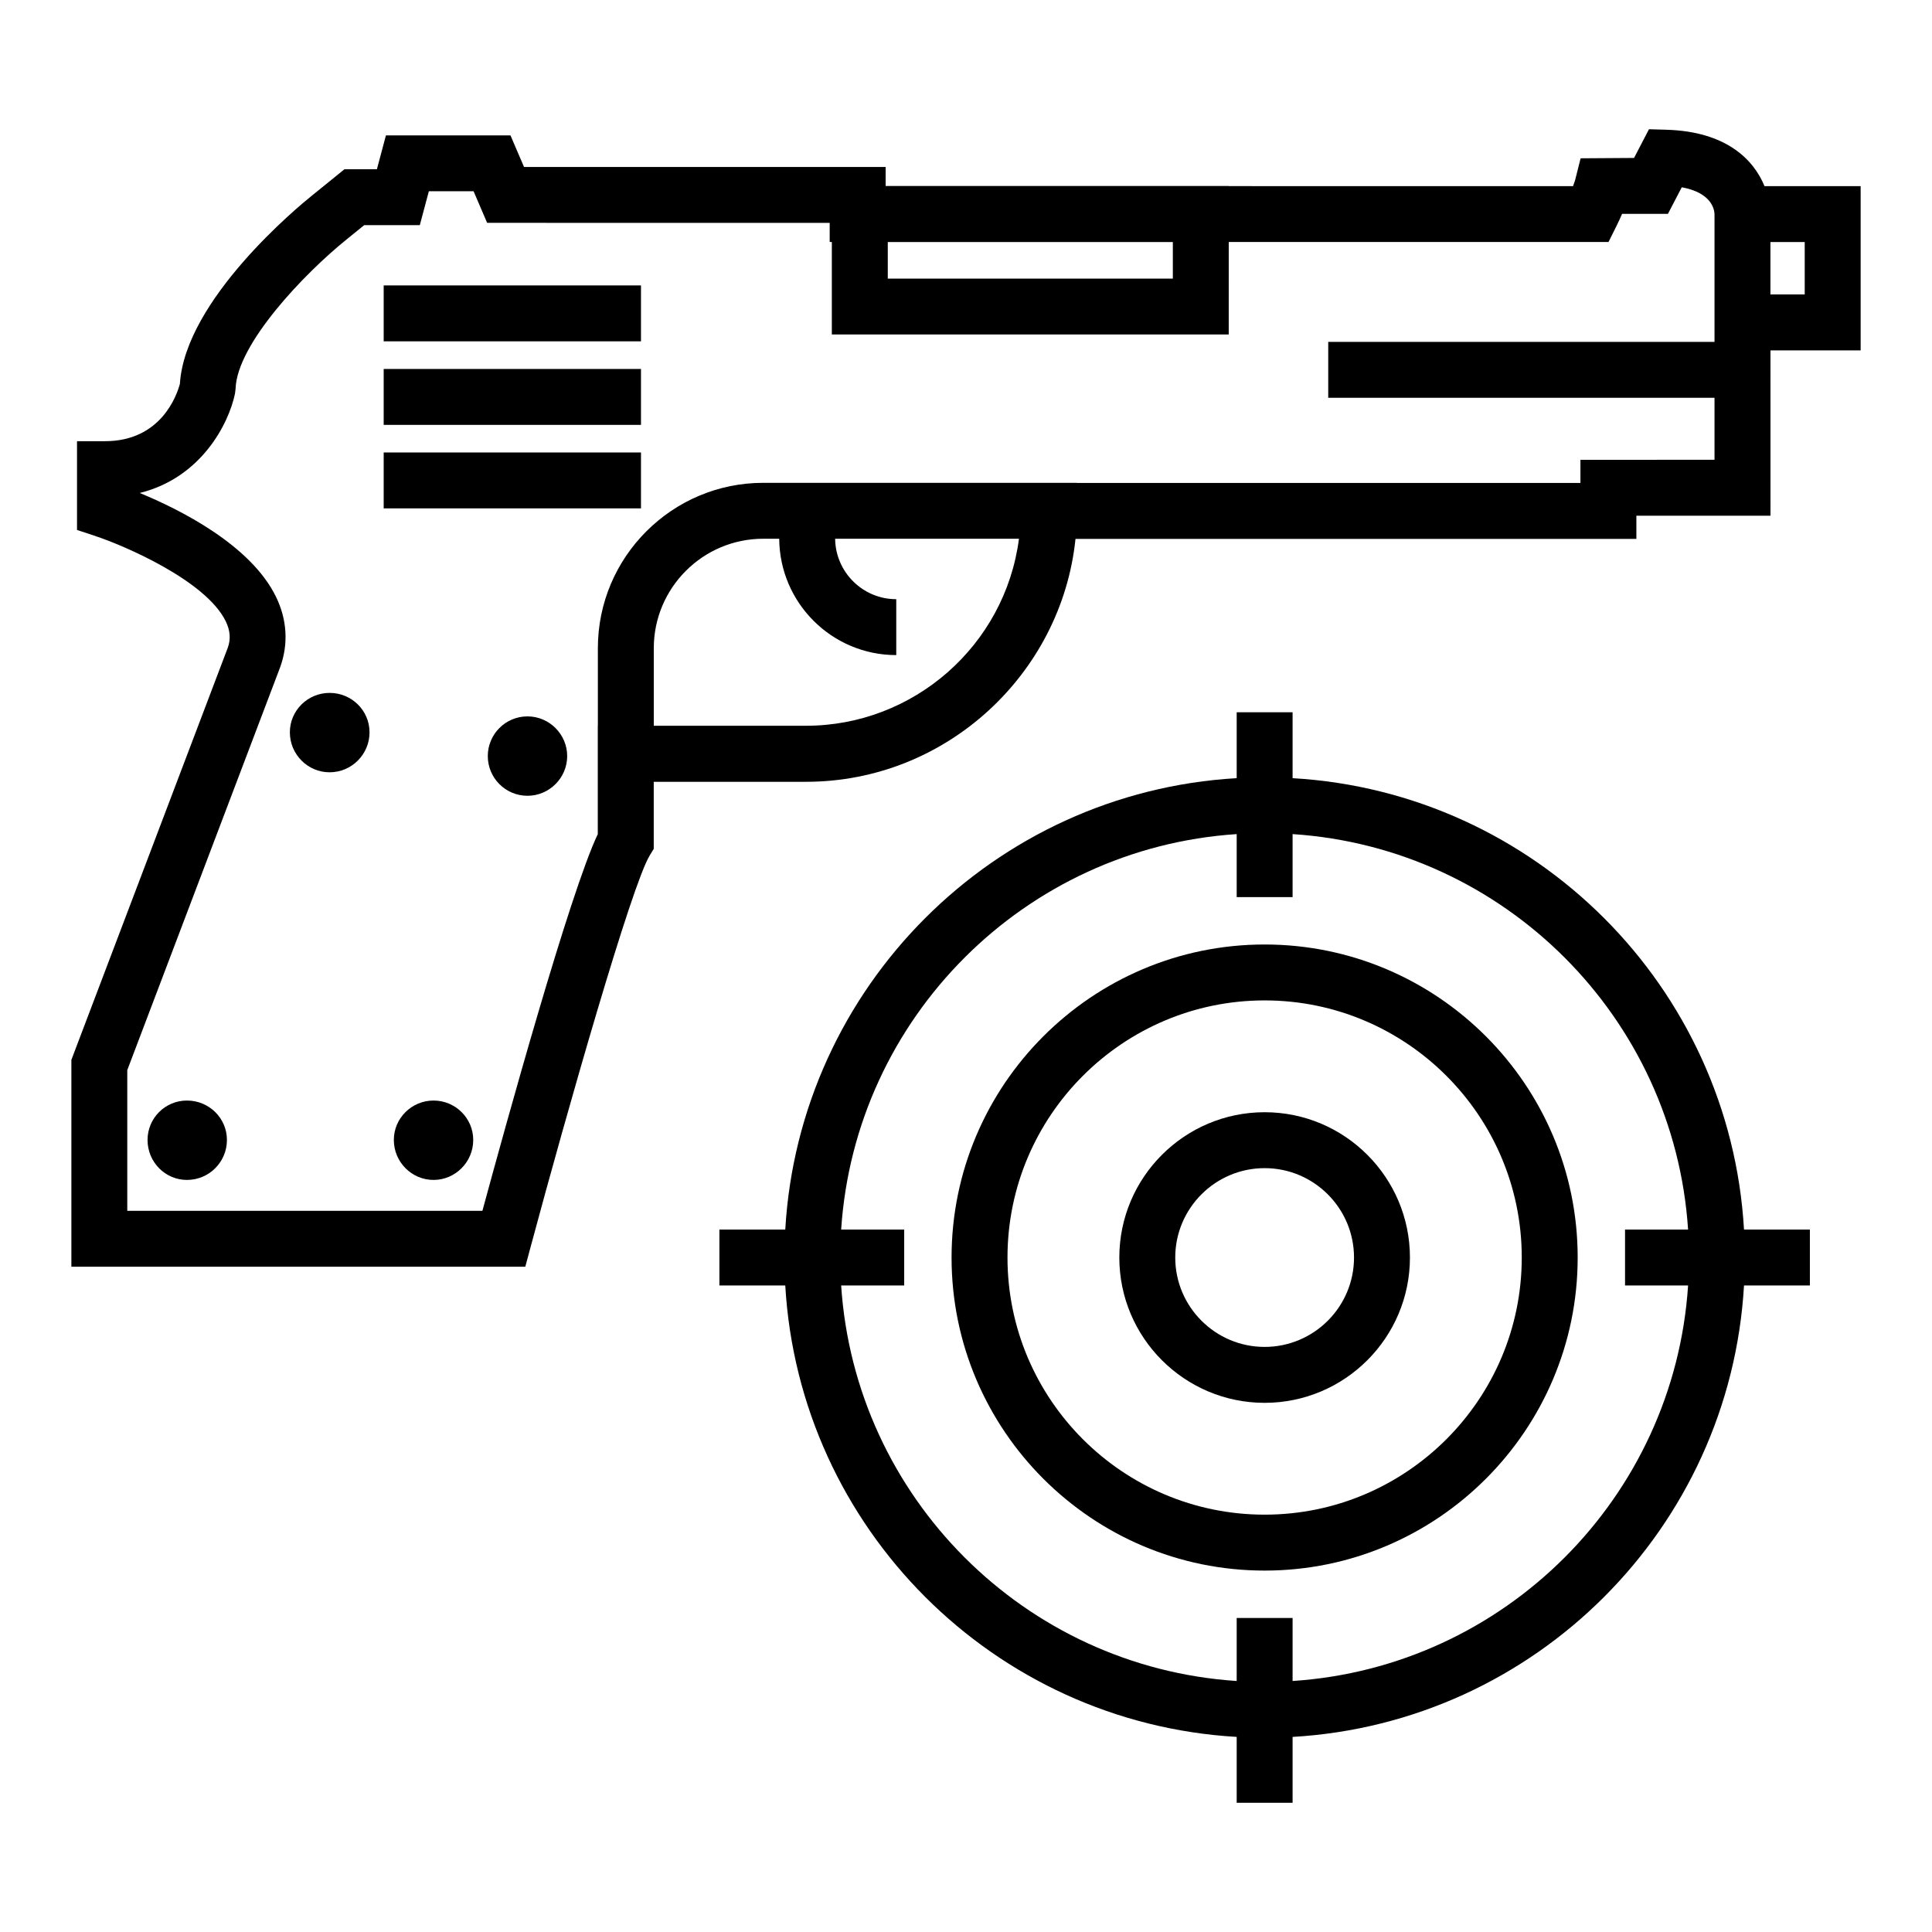
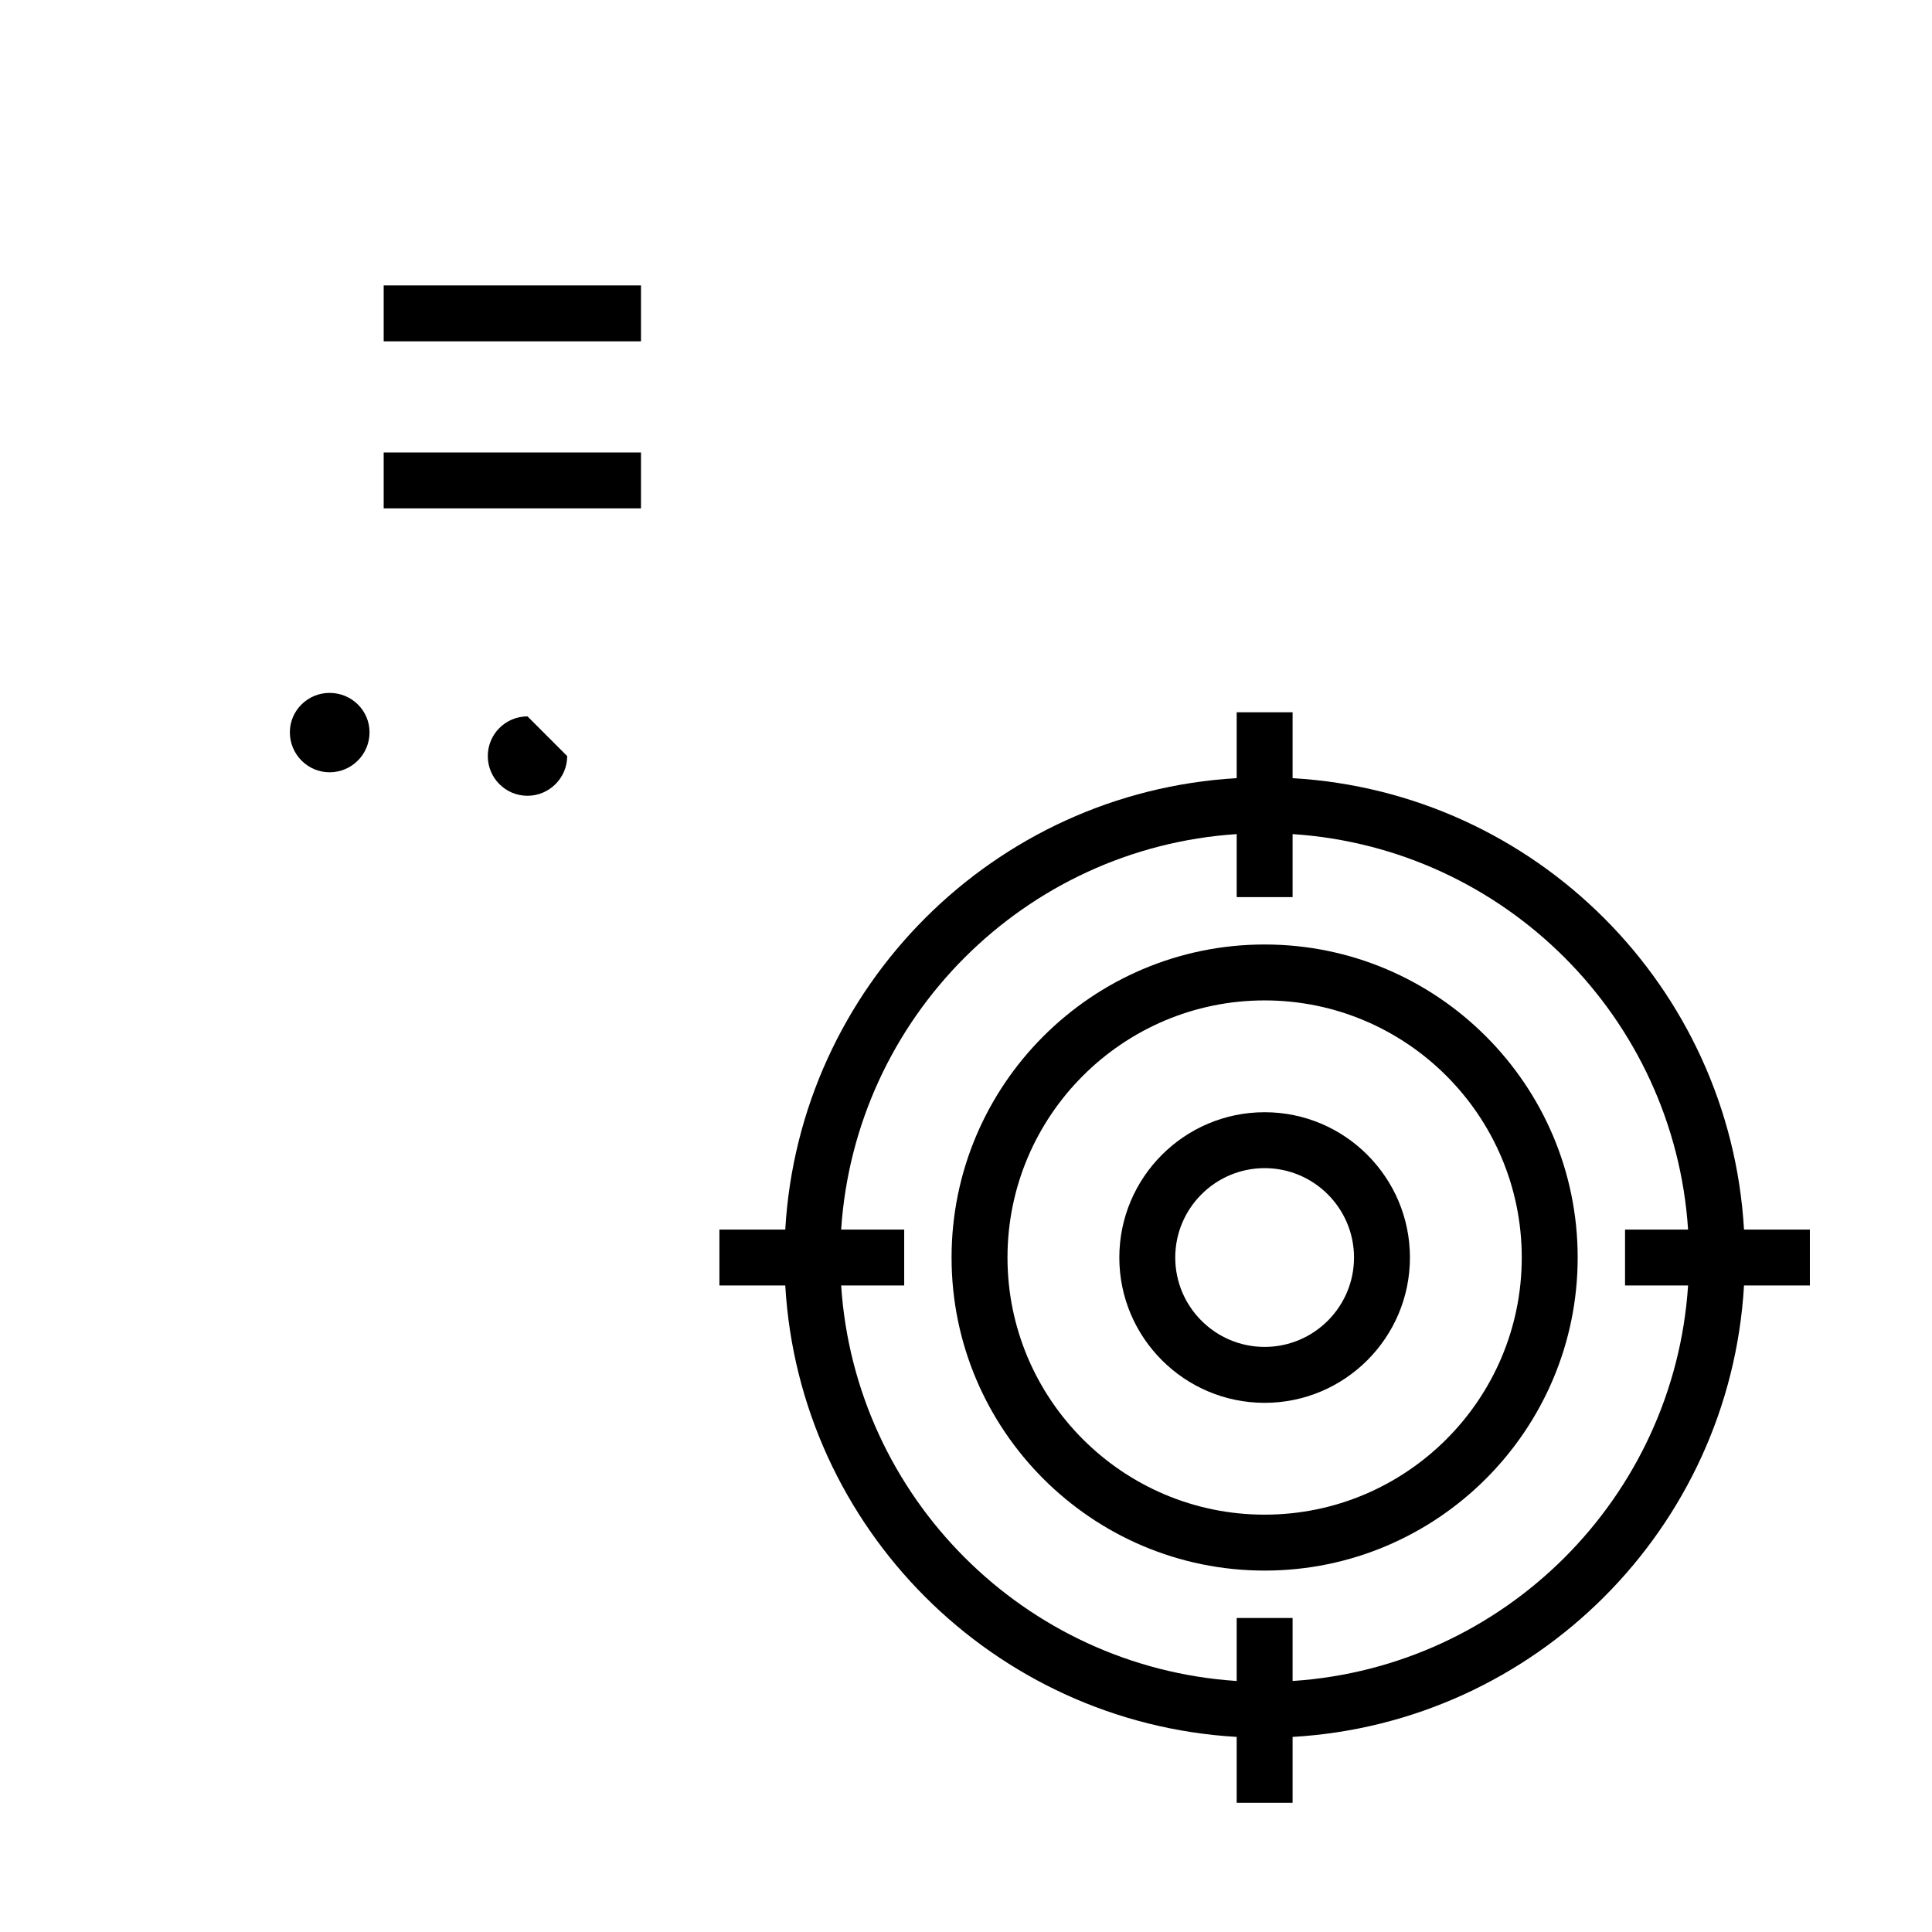
<svg xmlns="http://www.w3.org/2000/svg" fill="#000000" width="800px" height="800px" version="1.1" viewBox="144 144 512 512">
  <g>
-     <path d="m585.64 178.38-4.644-0.129-3.957 7.606-14.16 0.094-1.41 5.602c-0.008 0.008-0.16 0.621-0.594 1.773l-91.238-0.004v-0.039h-90.934v-5.035h-95.832l-3.59-8.371h-33.004l-2.394 8.973h-8.598l-8.703 7.055c-3.461 2.777-33.512 27.543-34.91 49.828-0.801 2.988-4.977 15.188-19.852 15.188h-7.41v23.523l5.078 1.688c7.227 2.394 29.055 11.672 34.336 22.516 1.199 2.469 1.355 4.731 0.543 7.004l-41.453 109.22v54.828h120.29l1.477-5.484c9.621-35.816 26.676-95.586 31.488-103.49l1.078-1.773v-17.77h40.367c37.199 0 67.727-28.68 71.402-64.371h148.64v-6.137h35.539l-0.004-43.824h23.898v-43.527h-25.484c-2.836-6.977-10.105-14.48-25.965-14.941zm-206.37 29.758h75.543v9.695h-75.543zm-28.77 78.633c0.109 17.02 13.973 30.836 31.016 30.836v-14.816c-8.875 0-16.09-7.168-16.199-16.016l48.719 0.004c-3.688 28.328-27.969 49.555-56.449 49.555h-40.328v-20.555c0-15.996 13.012-29.008 29.012-29.008zm212.33-20.918v6.137h-133.46v-0.035h-83.102c-24.164 0-43.828 19.66-43.828 43.824v20.586h-0.02v28.695c-7.418 15.52-24.484 77.352-30.578 99.824h-94.113v-37.293l40.535-106.82c2.203-6.144 1.816-12.582-1.125-18.617-6.715-13.789-25.625-23.188-36.102-27.508 16.223-4.016 23.559-18.254 25.242-26.344l0.152-1.289c0.359-11.859 18.238-30.562 29.445-39.586l4.652-3.769h14.727l2.394-8.973h11.855l3.59 8.371 90.781 0.004v5.07h0.57v24.512h105.18l0.004-24.508h100.64l2.047-4.109c0.613-1.23 1.129-2.352 1.555-3.356h12.148l3.668-7.039c7.758 1.418 8.617 5.695 8.676 7.098v33.875l-102.37-0.004v14.816h102.37v16.43zm59.438-43.824h-9.086v-13.891h9.086z" />
-     <path d="m269.41 446.1c0 5.852-4.742 10.594-10.52 10.594-5.777 0-10.52-4.742-10.52-10.594 0-5.777 4.742-10.445 10.52-10.445 5.777-0.004 10.52 4.664 10.52 10.445z" />
-     <path d="m204.14 446.1c0 5.852-4.742 10.594-10.594 10.594-5.777 0-10.445-4.742-10.445-10.594 0-5.777 4.668-10.445 10.445-10.445 5.852-0.004 10.594 4.664 10.594 10.445z" />
    <path d="m241.93 338.07c0 5.852-4.742 10.594-10.594 10.594-5.777 0-10.52-4.742-10.52-10.594 0-5.777 4.742-10.445 10.52-10.445 5.856-0.004 10.594 4.664 10.594 10.445z" />
-     <path d="m294.31 344.37c0 5.777-4.742 10.52-10.52 10.52-5.852 0-10.52-4.742-10.52-10.52s4.668-10.52 10.52-10.52c5.777 0 10.52 4.742 10.52 10.52z" />
+     <path d="m294.31 344.37c0 5.777-4.742 10.52-10.52 10.52-5.852 0-10.52-4.742-10.52-10.52s4.668-10.52 10.52-10.52z" />
    <path d="m245.68 219.64h68.188v14.816h-68.188z" />
-     <path d="m245.68 241.78h68.188v14.816h-68.188z" />
    <path d="m245.68 263.91h68.188v14.816h-68.188z" />
    <path d="m486.55 350.22v-17.457h-14.816v17.457c-64.34 3.727-115.91 55.293-119.63 119.63h-17.453v14.816h17.453c3.727 64.336 55.297 115.9 119.63 119.63v17.457h14.816v-17.453c64.336-3.727 115.9-55.293 119.63-119.63h17.457v-14.816h-17.457c-3.727-64.34-55.293-115.91-119.63-119.63zm0 239.26v-16.699h-14.816v16.699c-56.168-3.684-101.13-48.645-104.82-104.81h16.707v-14.816h-16.707c3.684-56.168 48.648-101.13 104.82-104.81v16.707h14.816v-16.707c56.168 3.684 101.13 48.645 104.81 104.81h-16.707v14.816h16.707c-3.684 56.172-48.645 101.13-104.81 104.81z" />
    <path d="m479.14 394.3c-45.746 0-82.965 37.219-82.965 82.961 0 45.742 37.219 82.961 82.965 82.961 45.742 0 82.961-37.219 82.961-82.961 0-45.742-37.219-82.961-82.961-82.961zm0 151.1c-37.574 0-68.145-30.57-68.145-68.141 0-37.574 30.574-68.141 68.145-68.141 37.574 0 68.141 30.57 68.141 68.141 0.004 37.574-30.566 68.141-68.141 68.141z" />
    <path d="m479.14 438.75c-21.234 0-38.508 17.27-38.508 38.508 0 21.234 17.27 38.508 38.508 38.508 21.234 0 38.508-17.27 38.508-38.508 0-21.234-17.27-38.508-38.508-38.508zm0 62.195c-13.059 0-23.688-10.629-23.688-23.688 0-13.059 10.629-23.688 23.688-23.688 13.059 0 23.688 10.629 23.688 23.688 0.004 13.059-10.625 23.688-23.688 23.688z" />
  </g>
</svg>